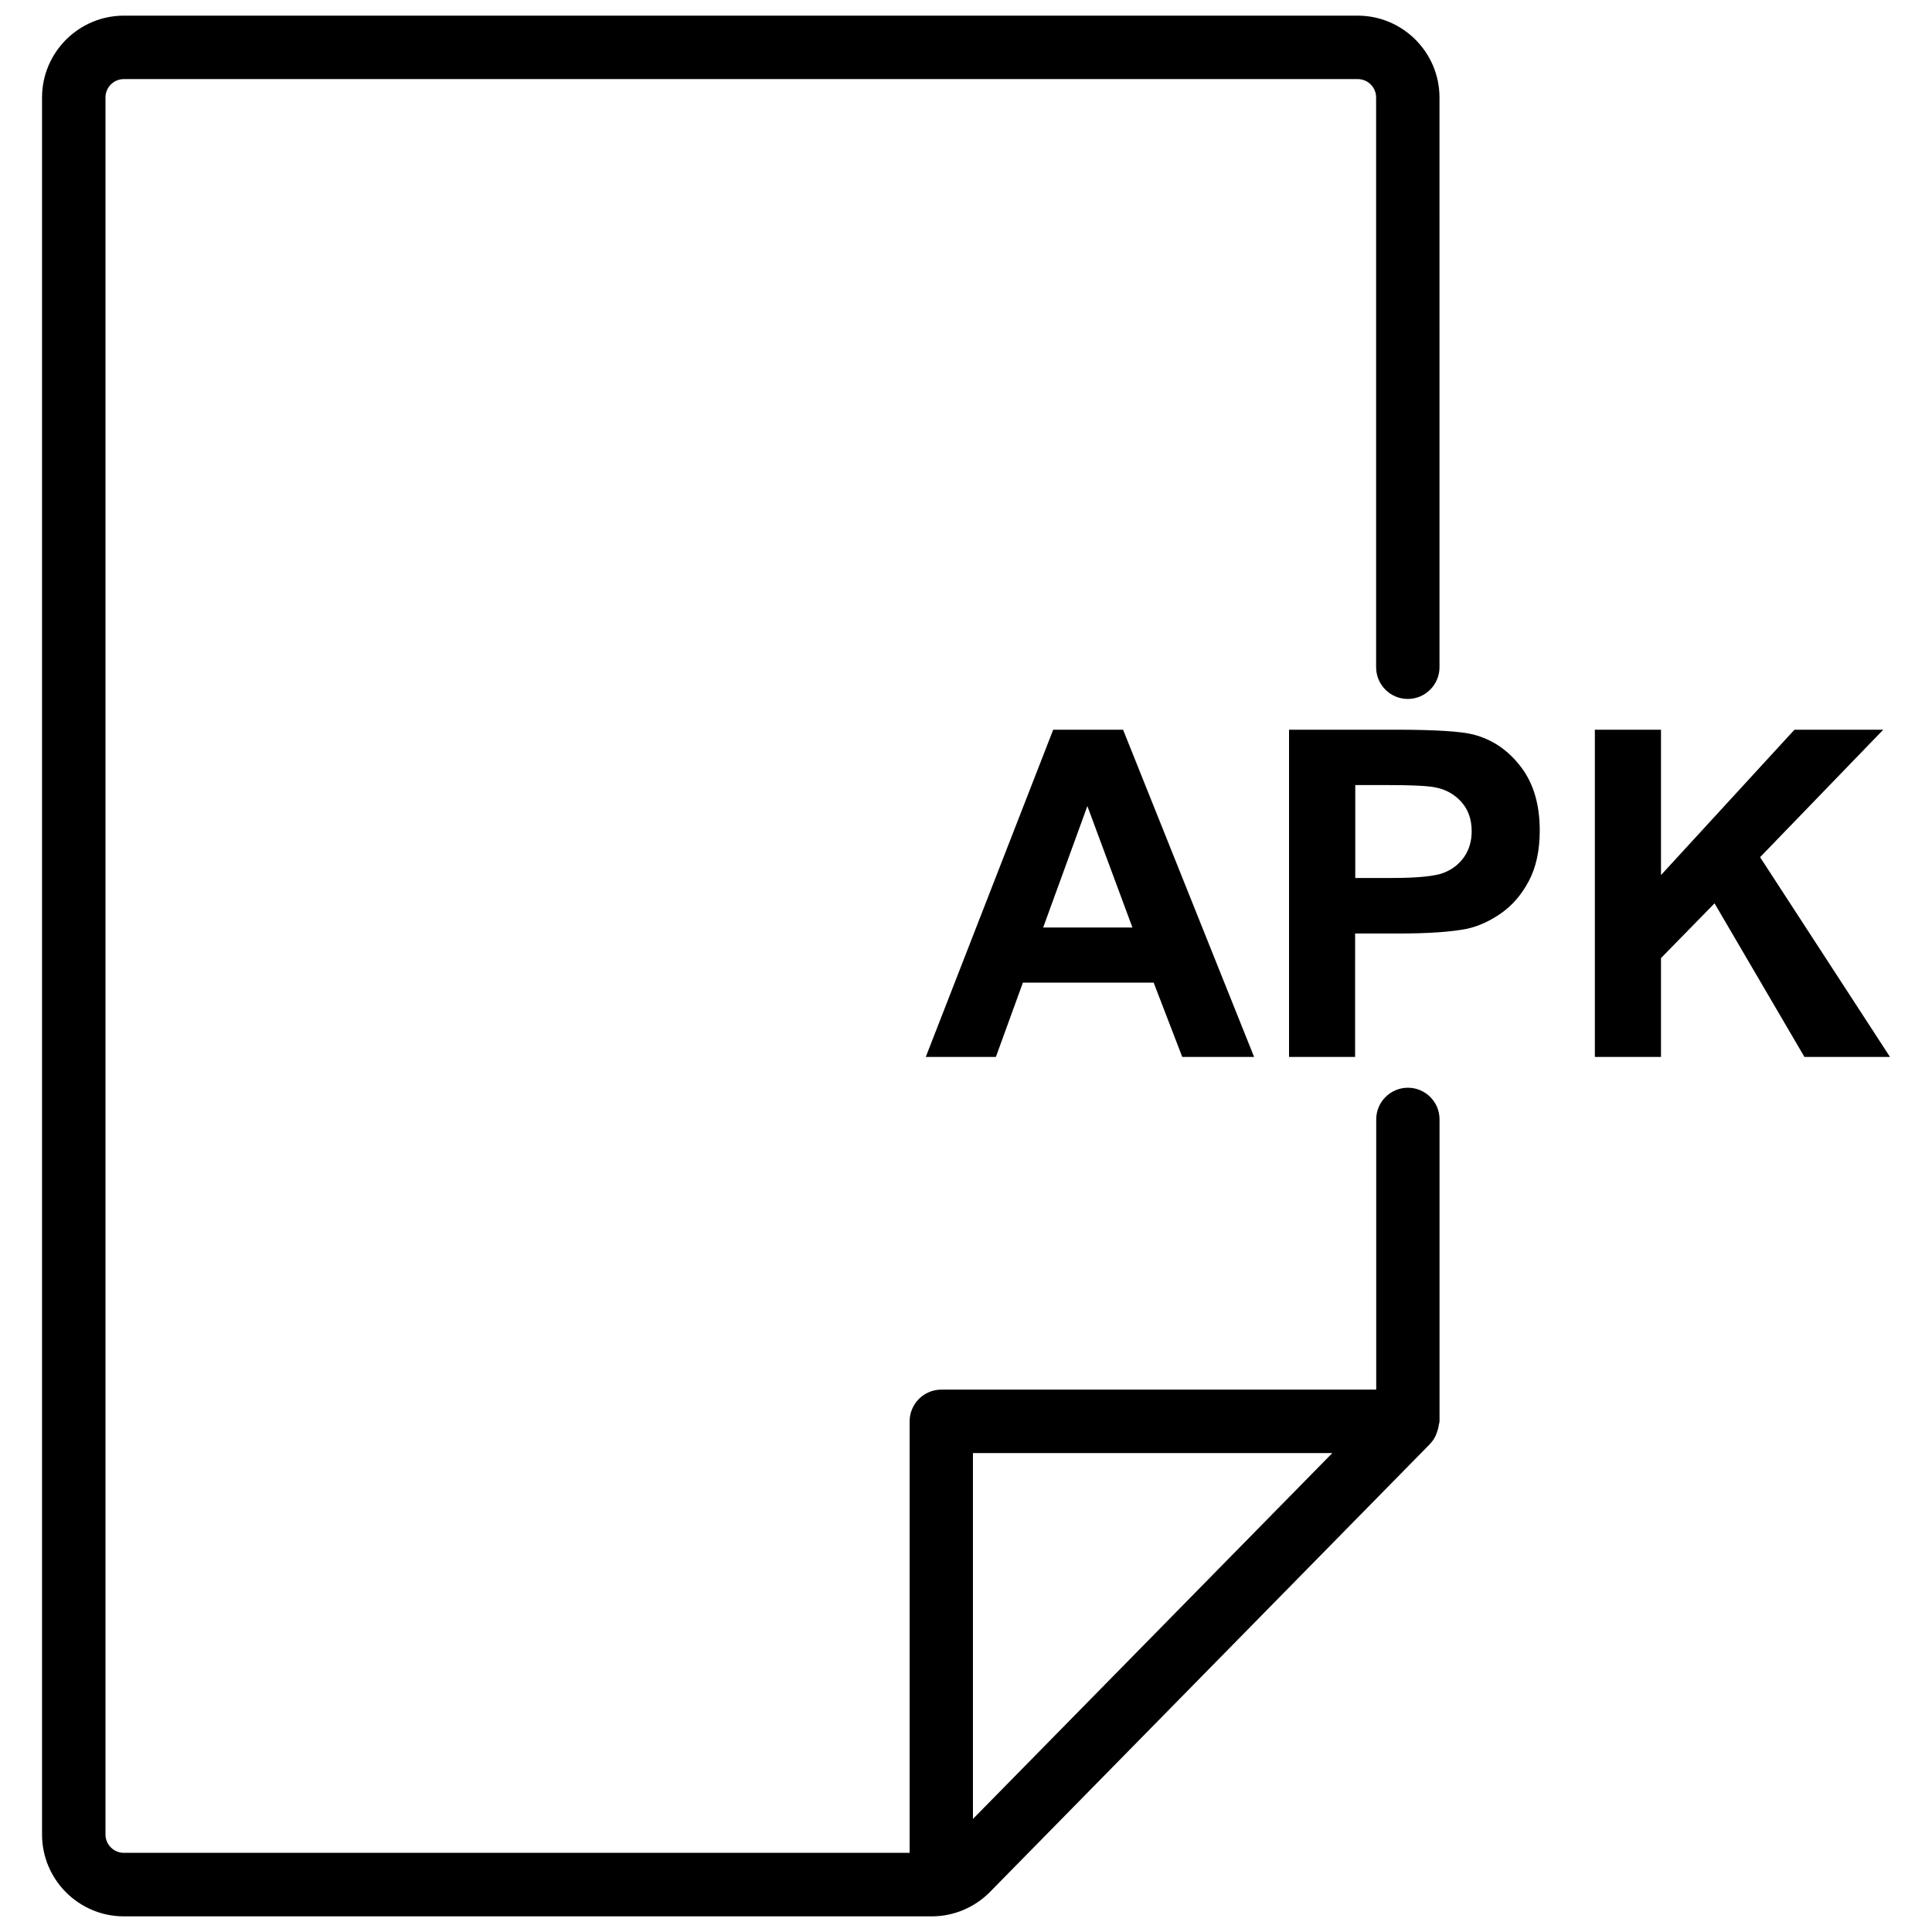
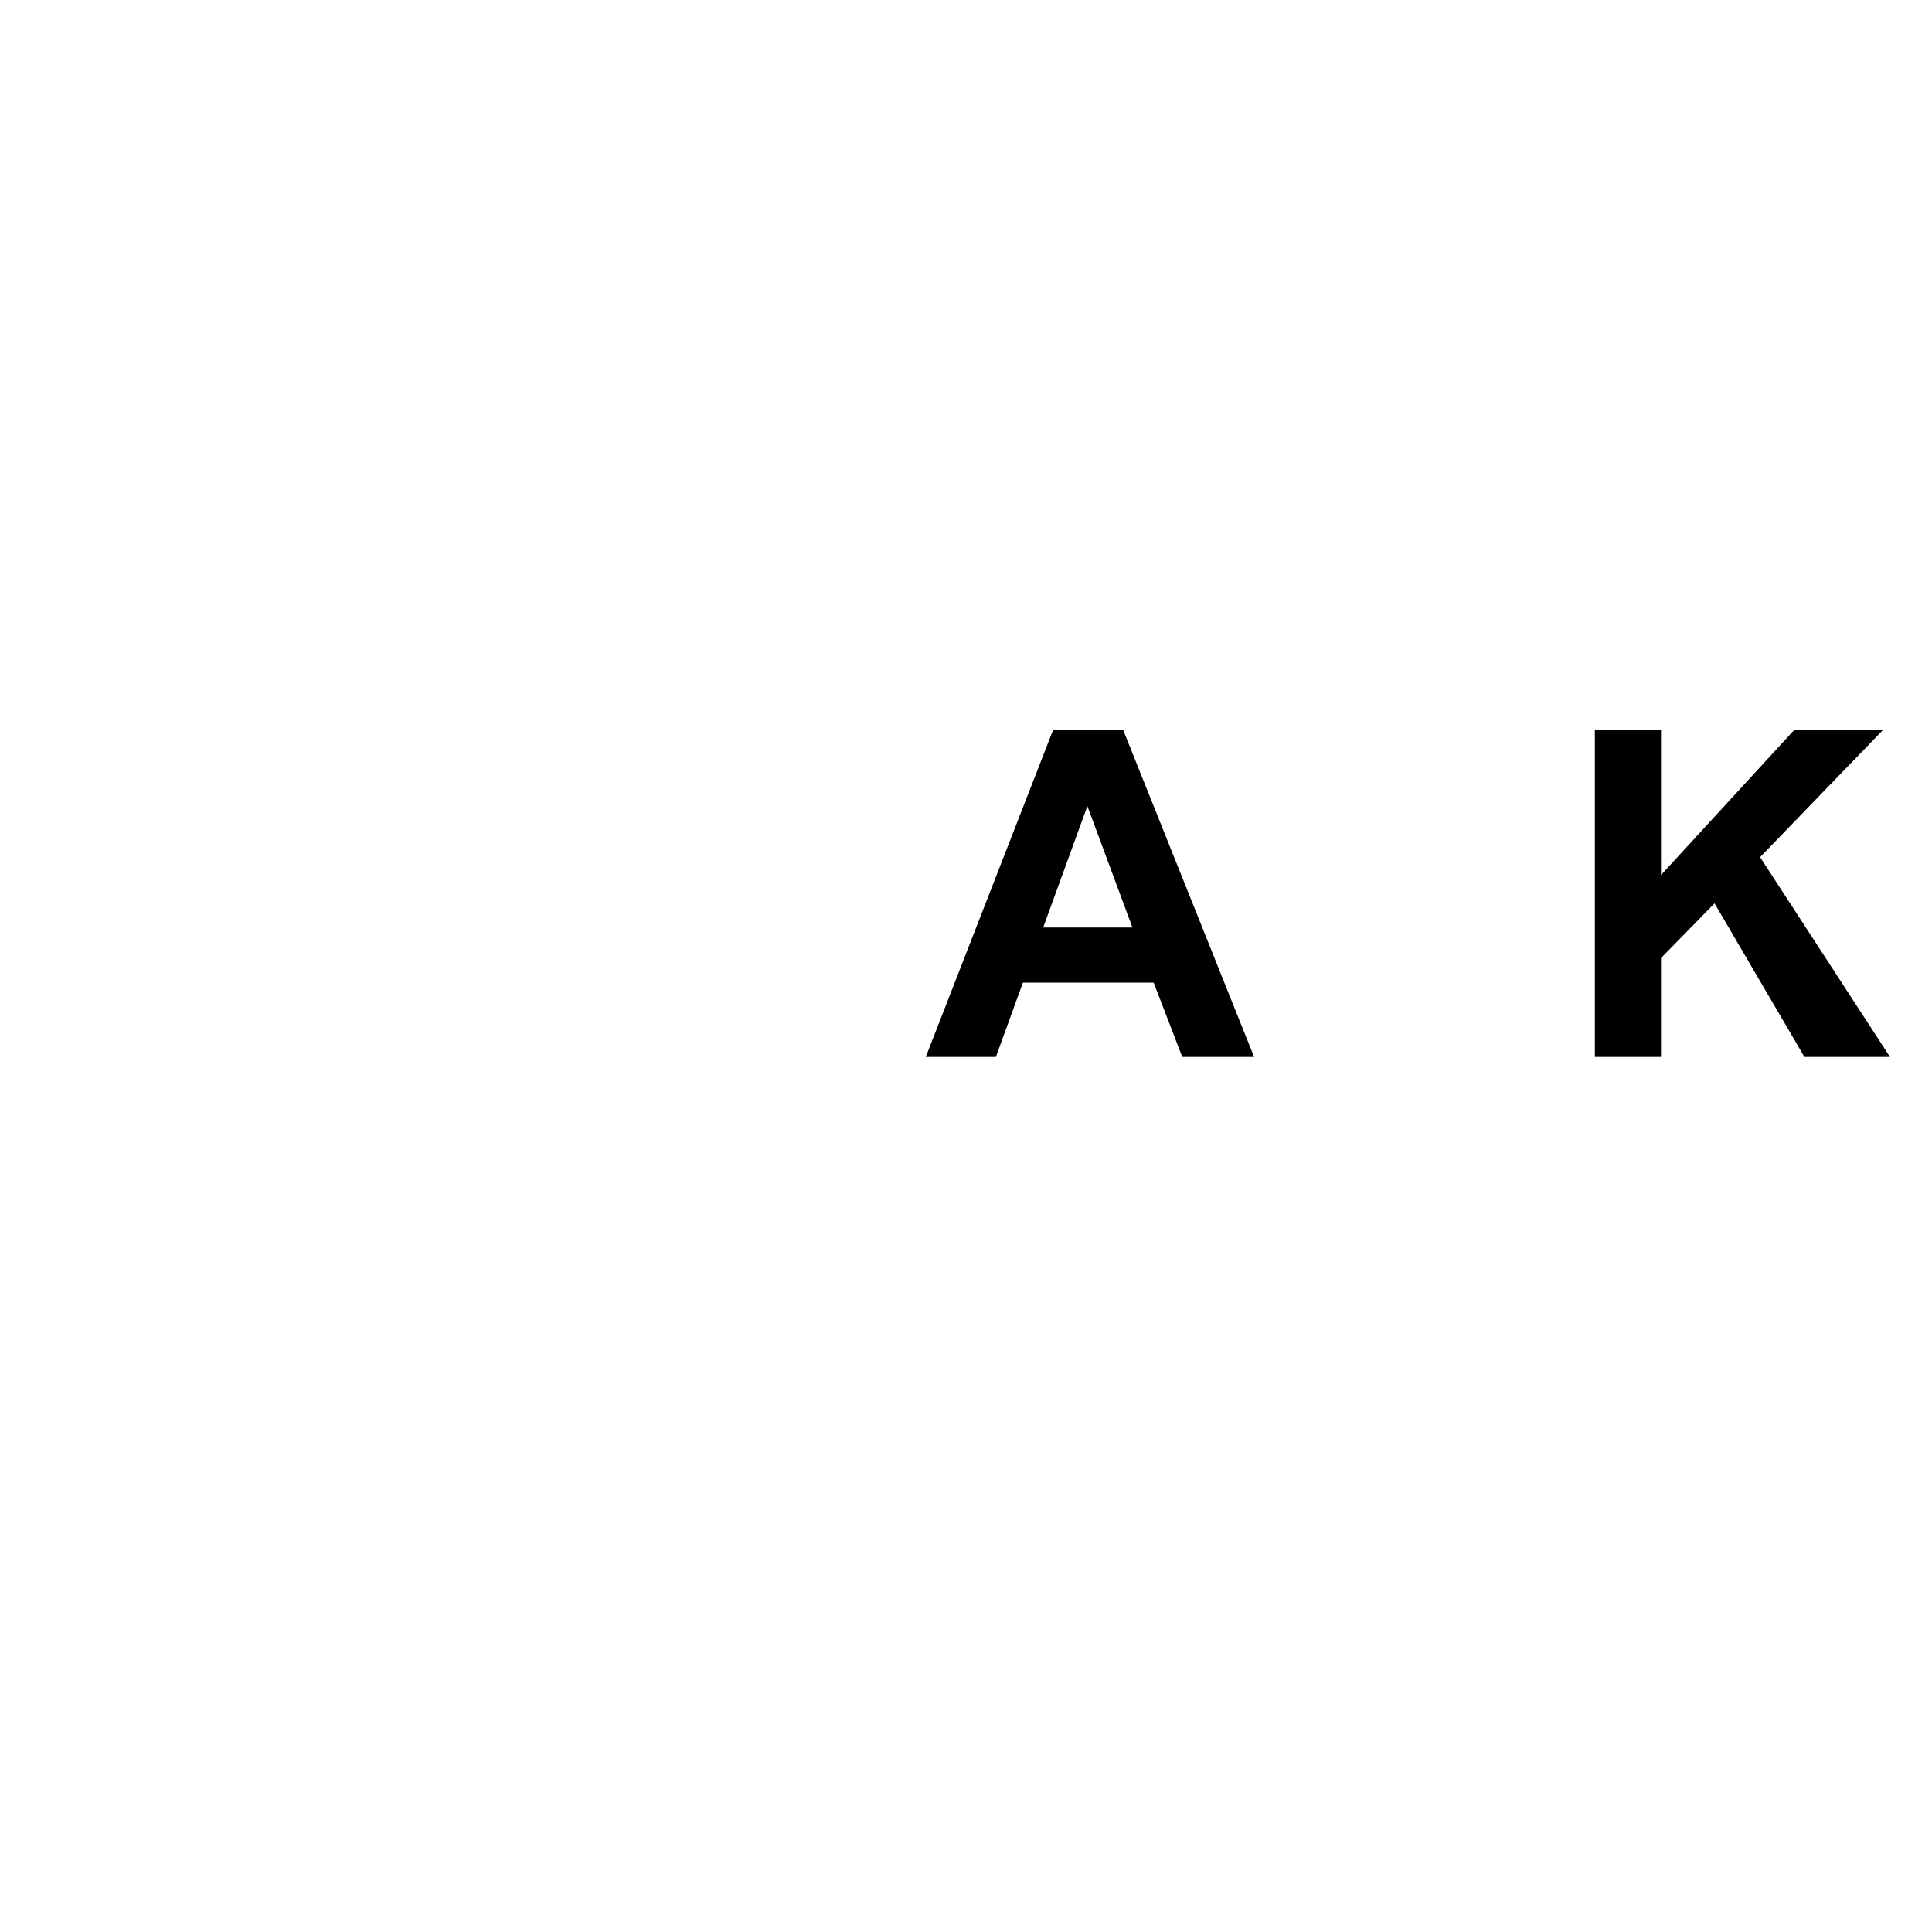
<svg xmlns="http://www.w3.org/2000/svg" width="800px" height="800px" version="1.1" viewBox="144 144 512 512">
  <defs>
    <clipPath id="a">
      <path d="m155 148.09h371v503.81h-371z" />
    </clipPath>
  </defs>
  <path d="m389.34 424.1h18.578l7.16-19.691h34.656l7.578 19.691h19.039l-34.723-86.719h-18.516zm54.766-34.301h-23.656l11.715-32.18z" />
-   <path d="m534.54 338.68c-3.234-0.859-10.18-1.301-20.824-1.301h-28.109v86.719h17.508l0.004-32.707h11.418c7.934 0 13.98-0.418 18.156-1.238 3.086-0.672 6.109-2.035 9.09-4.113 2.981-2.078 5.438-4.914 7.367-8.543 1.93-3.633 2.898-8.102 2.898-13.434 0-6.906-1.68-12.531-5.039-16.898-3.336-4.348-7.492-7.184-12.469-8.484zm-2.496 32.371c-1.324 1.93-3.148 3.359-5.481 4.262-2.332 0.902-6.949 1.363-13.832 1.363h-9.574v-24.625h8.461c6.32 0 10.516 0.188 12.594 0.586 2.832 0.504 5.184 1.805 7.031 3.84 1.848 2.059 2.769 4.66 2.769 7.809 0.004 2.566-0.648 4.836-1.969 6.766z" />
  <path d="m584.18 337.38h-17.527v86.719h17.527v-26.199l14.191-14.504 23.824 40.703h22.672l-34.426-52.941 32.641-33.777h-23.531l-35.371 38.52z" />
  <g clip-path="url(#a)">
-     <path d="m517.11 432.26c-4.641 0-8.398 3.777-8.398 8.398v71.605h-115.25c-4.641 0-8.398 3.777-8.398 8.398v114.36h-208.24c-2.688 0-4.871-2.184-4.871-4.871v-460.32c0-2.688 2.184-4.871 4.871-4.871h326.99c2.688 0 4.871 2.184 4.871 4.871v151c0 4.641 3.777 8.398 8.398 8.398 4.617 0 8.398-3.777 8.398-8.398l-0.004-151c0-11.945-9.742-21.684-21.684-21.684h-326.97c-11.945 0-21.684 9.742-21.684 21.684v460.34c0 11.945 9.742 21.684 21.684 21.684h214.14c5.711 0 11.316-2.332 15.367-6.445l116.68-118.79s0.02-0.02 0.043-0.043l0.02-0.02c0.02-0.02 0.02-0.043 0.02-0.062 0.988-1.008 1.594-2.332 1.973-3.738 0.105-0.355 0.168-0.691 0.211-1.051 0.043-0.355 0.211-0.672 0.211-1.027v-80.023c0.02-4.637-3.762-8.395-8.379-8.395zm-115.27 193.78v-96.961h95.242z" />
-   </g>
+     </g>
</svg>